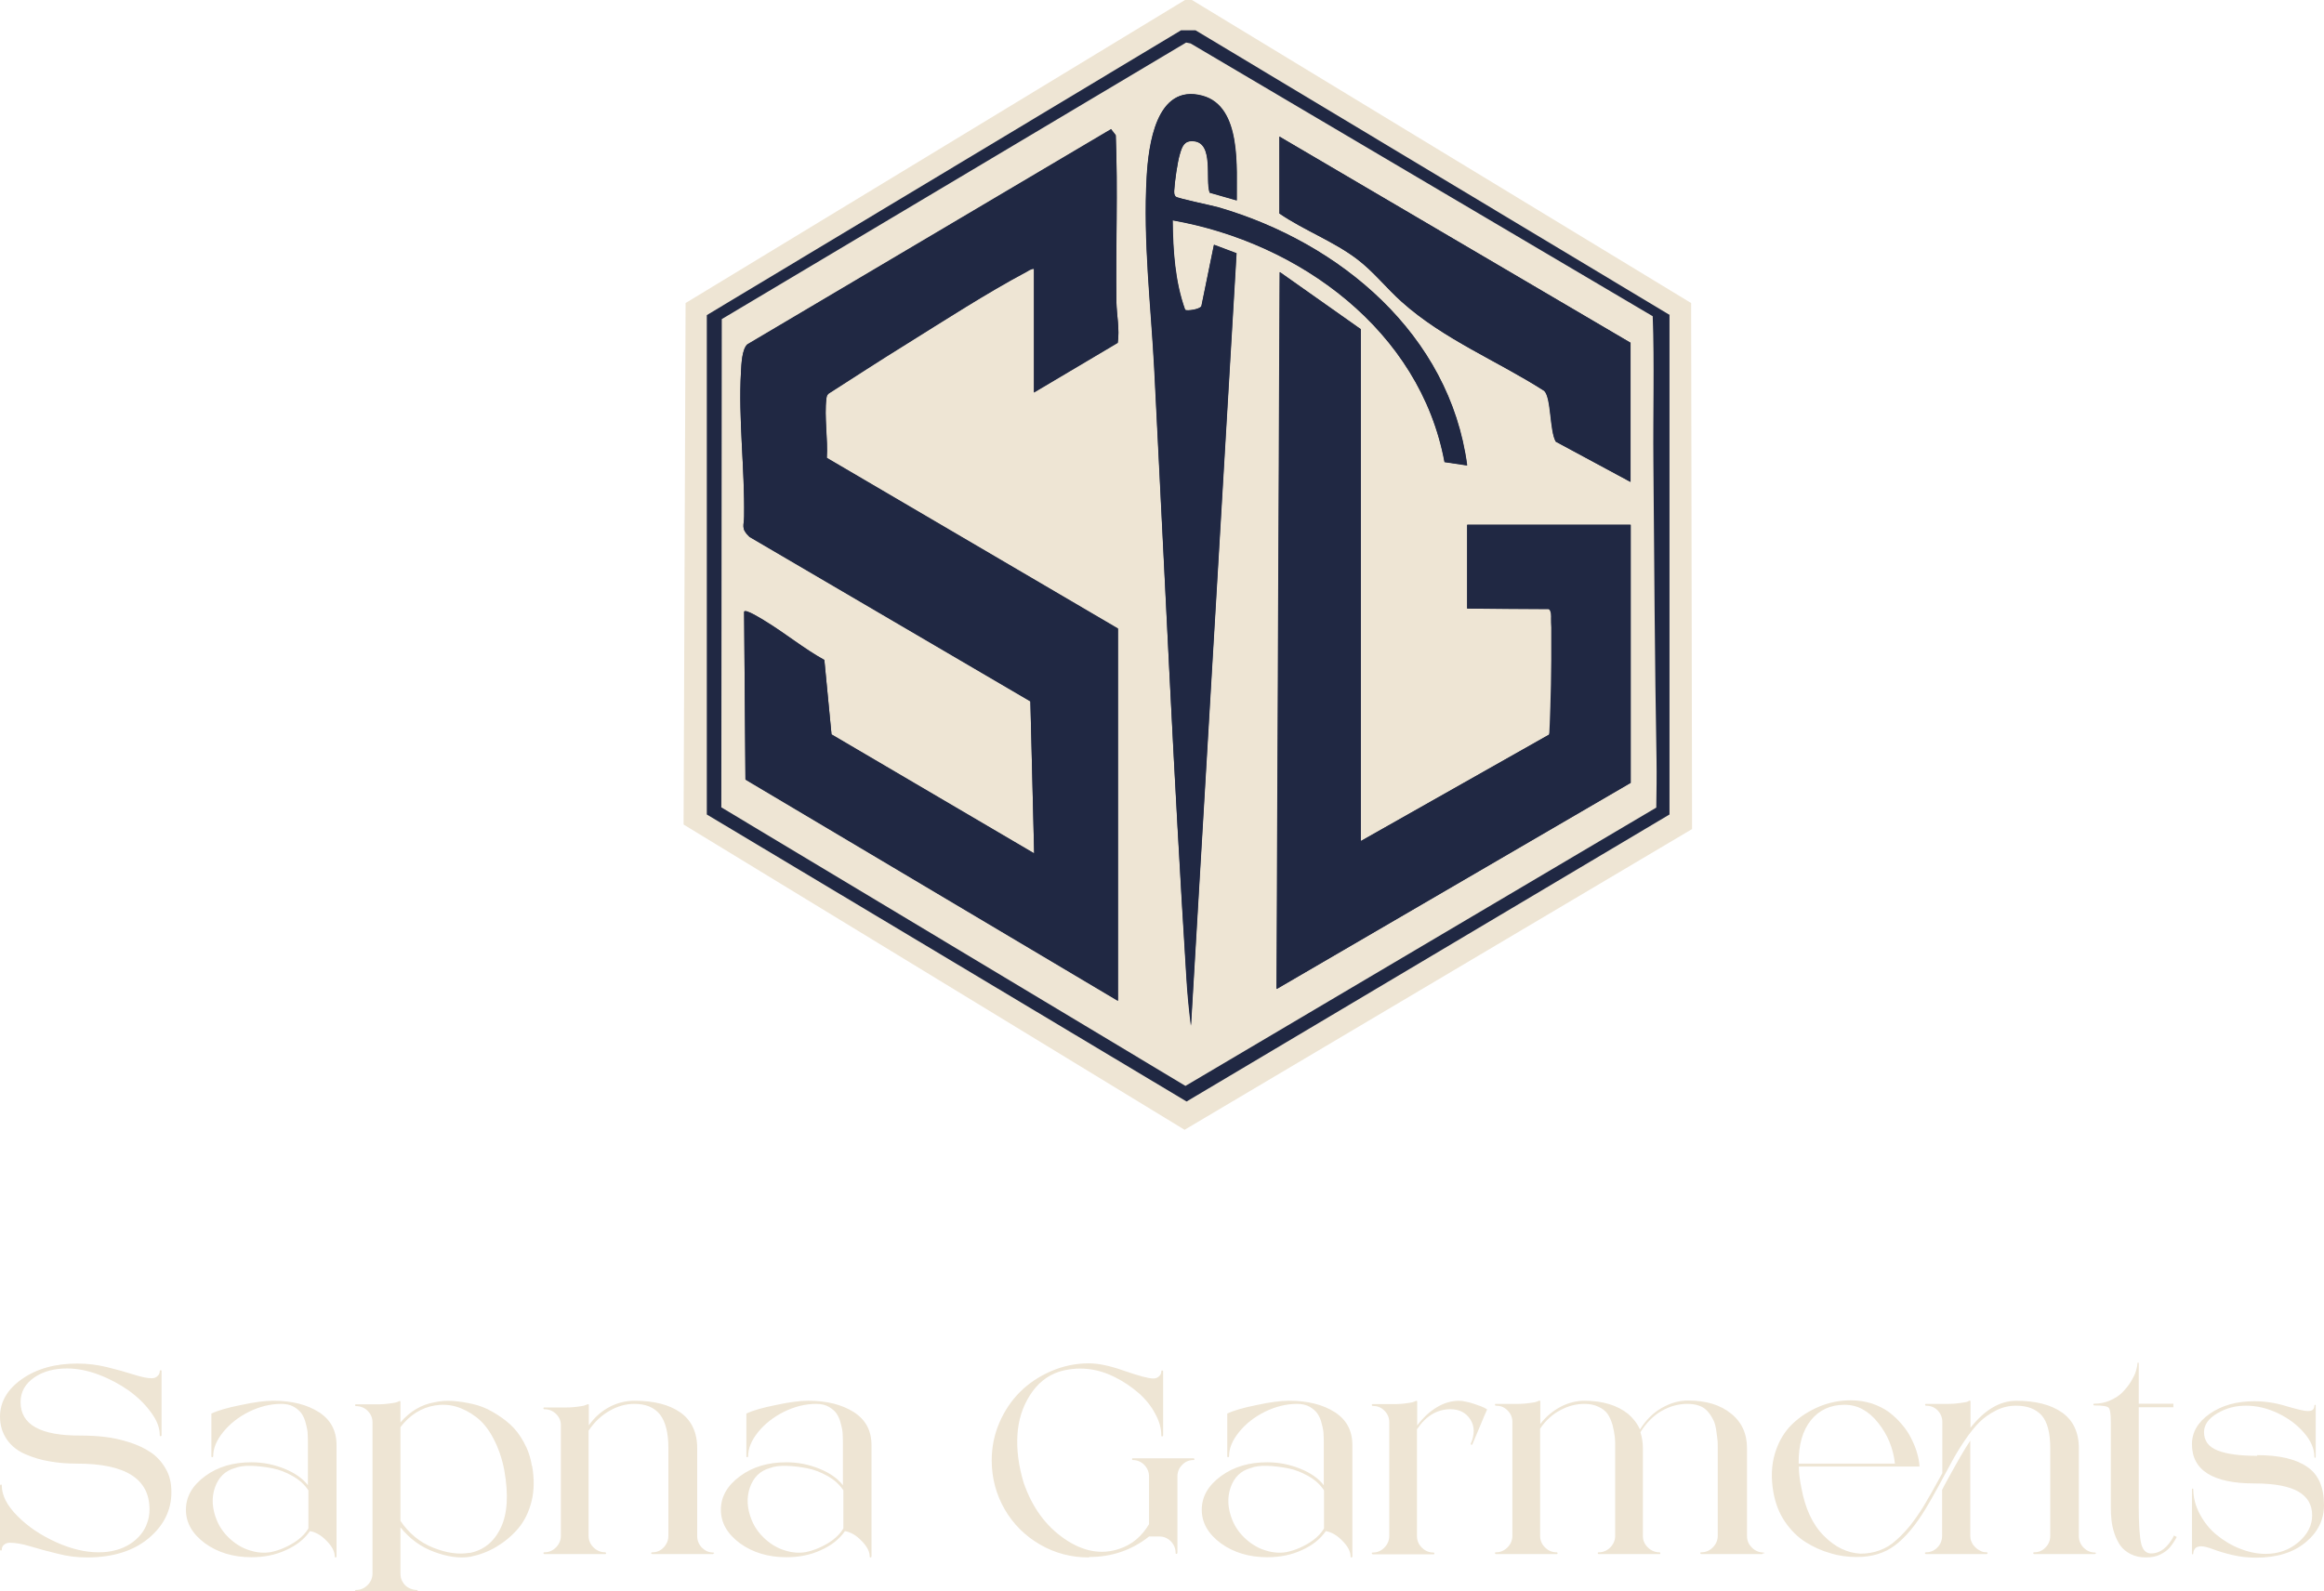
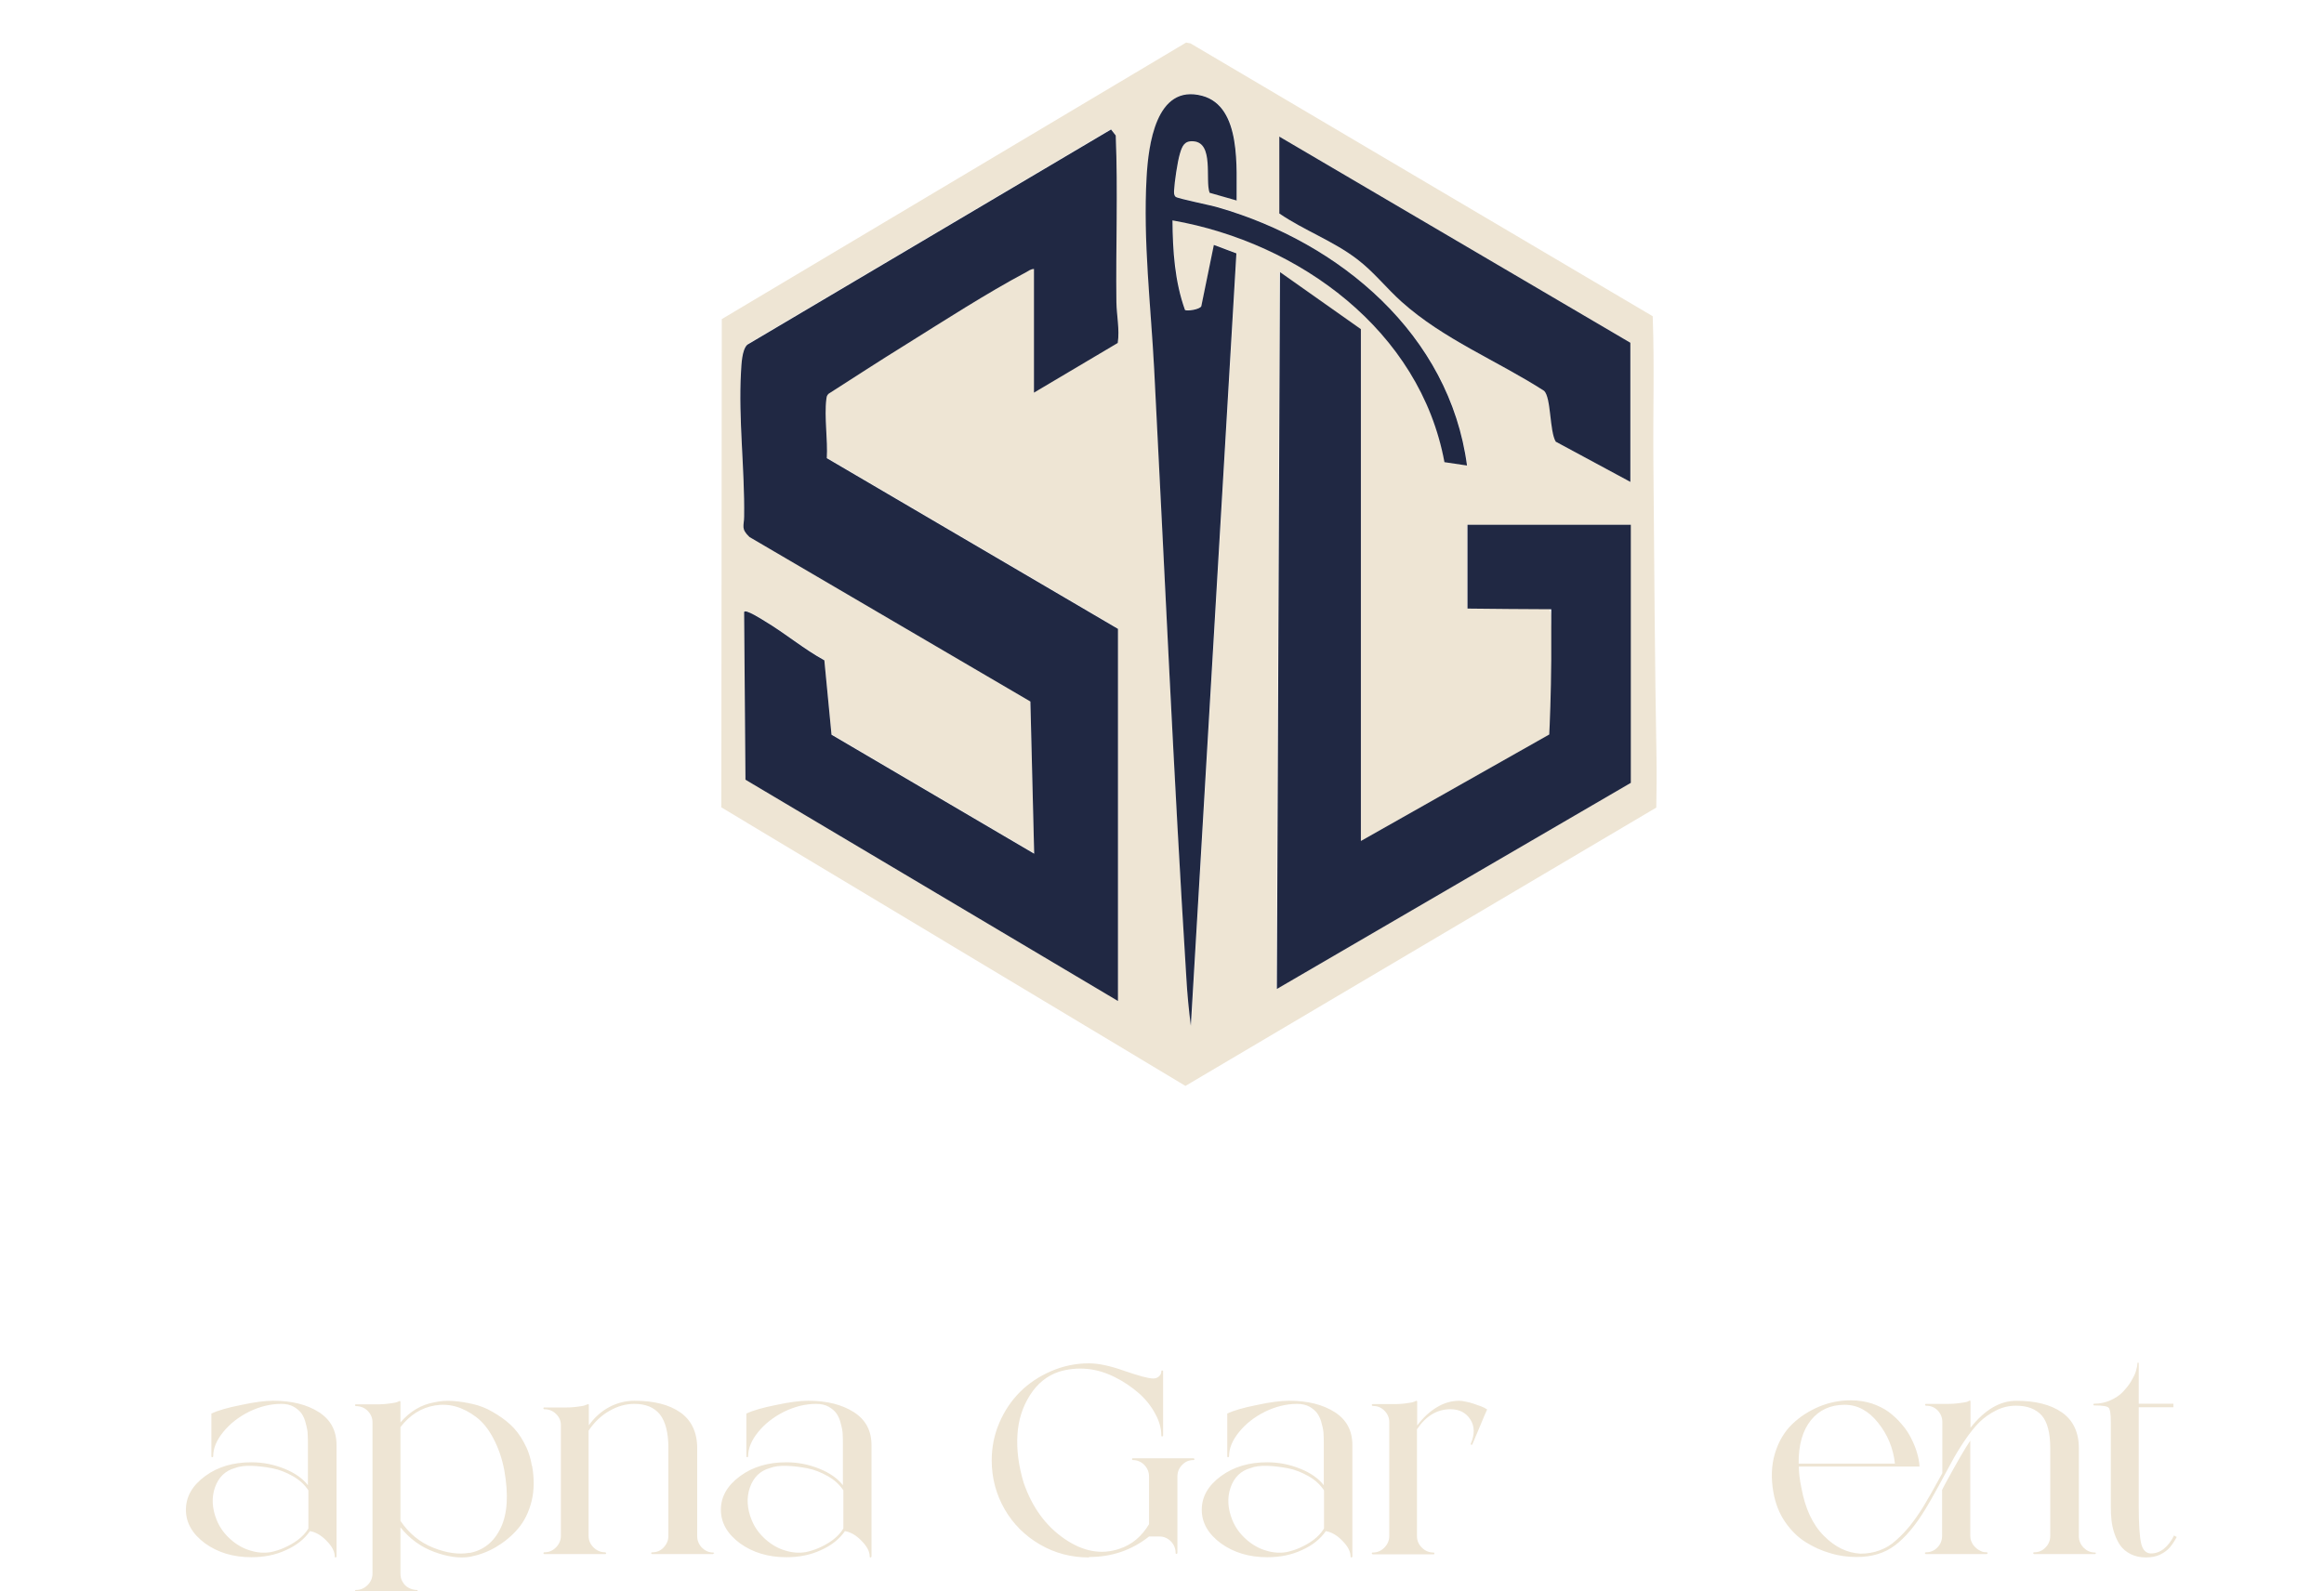
<svg xmlns="http://www.w3.org/2000/svg" width="73" height="50" viewBox="0 0 73 50" fill="none">
  <g clip-path="url(#clip0_2033_383)">
-     <path d="M37.384 0.476L21.746 9.697V25.711L37.349 35.107L46.453 29.702L52.995 25.865V9.718L37.384 0.476Z" fill="#202843" />
-     <path d="M0 44.518C0 44.049 0.232 43.649 0.695 43.327C1.158 43.005 1.734 42.844 2.429 42.844C2.737 42.844 3.046 42.879 3.362 42.956C3.671 43.033 3.952 43.11 4.19 43.187C4.429 43.264 4.626 43.306 4.766 43.306C4.836 43.306 4.899 43.285 4.949 43.236C4.998 43.194 5.019 43.138 5.019 43.082C5.019 43.068 5.026 43.054 5.047 43.054C5.068 43.054 5.075 43.061 5.075 43.082V45.099C5.075 45.099 5.068 45.127 5.047 45.127C5.026 45.127 5.019 45.12 5.019 45.099C5.019 44.861 4.928 44.623 4.738 44.371C4.555 44.119 4.324 43.895 4.043 43.691C3.762 43.495 3.453 43.327 3.103 43.194C2.752 43.061 2.422 42.998 2.106 42.998C1.713 42.998 1.369 43.082 1.081 43.278C0.793 43.474 0.646 43.733 0.646 44.056C0.646 44.763 1.27 45.113 2.527 45.106C2.794 45.106 3.046 45.12 3.292 45.148C3.538 45.176 3.79 45.232 4.057 45.316C4.324 45.4 4.541 45.505 4.731 45.631C4.92 45.757 5.075 45.925 5.201 46.142C5.328 46.352 5.384 46.604 5.384 46.884C5.384 47.451 5.145 47.935 4.668 48.334C4.19 48.733 3.545 48.936 2.73 48.936C2.429 48.936 2.12 48.901 1.804 48.817C1.488 48.74 1.2 48.663 0.948 48.586C0.695 48.509 0.477 48.474 0.309 48.474C0.239 48.474 0.175 48.495 0.126 48.537C0.077 48.579 0.056 48.628 0.056 48.691C0.056 48.705 0.049 48.719 0.028 48.719C0.007 48.719 0 48.705 0 48.684V46.674C0 46.674 0.007 46.646 0.028 46.646C0.049 46.646 0.056 46.653 0.056 46.674C0.056 46.982 0.218 47.304 0.547 47.633C0.87 47.963 1.278 48.236 1.755 48.453C2.232 48.67 2.681 48.775 3.095 48.775C3.292 48.775 3.475 48.754 3.643 48.705C3.811 48.663 3.959 48.593 4.092 48.509C4.219 48.425 4.331 48.327 4.422 48.215C4.513 48.103 4.584 47.977 4.626 47.843C4.675 47.711 4.696 47.571 4.696 47.423C4.696 46.464 3.938 45.988 2.422 45.988C2.12 45.988 1.832 45.967 1.565 45.918C1.299 45.876 1.046 45.799 0.8 45.694C0.555 45.589 0.358 45.435 0.218 45.232C0.077 45.029 0 44.791 0 44.511L0 44.518Z" fill="#EEE5D4" />
    <path d="M8.591 44.013C9.167 44.013 9.644 44.133 10.016 44.37C10.388 44.609 10.571 44.952 10.571 45.407V48.908C10.571 48.908 10.564 48.936 10.543 48.936C10.522 48.936 10.515 48.929 10.515 48.908C10.515 48.754 10.431 48.586 10.255 48.411C10.087 48.236 9.911 48.138 9.736 48.109C9.567 48.355 9.314 48.558 8.985 48.705C8.655 48.859 8.29 48.929 7.897 48.929C7.328 48.929 6.844 48.782 6.444 48.495C6.044 48.2 5.84 47.85 5.84 47.437C5.84 47.024 6.044 46.674 6.444 46.38C6.844 46.086 7.328 45.946 7.897 45.946C8.262 45.946 8.606 46.016 8.935 46.149C9.265 46.282 9.511 46.457 9.672 46.667V45.4C9.672 45.274 9.672 45.162 9.665 45.071C9.665 44.98 9.644 44.868 9.609 44.742C9.581 44.609 9.532 44.504 9.476 44.419C9.42 44.336 9.336 44.266 9.23 44.203C9.118 44.139 8.985 44.111 8.83 44.111C8.493 44.111 8.156 44.196 7.826 44.356C7.489 44.525 7.223 44.735 7.012 44.994C6.802 45.253 6.696 45.505 6.696 45.757C6.696 45.771 6.689 45.785 6.668 45.785C6.647 45.785 6.64 45.778 6.64 45.757C6.64 45.722 6.64 45.687 6.64 45.659V44.413C6.837 44.322 7.146 44.23 7.567 44.147C7.988 44.055 8.325 44.013 8.577 44.013H8.591ZM9.687 48.032V46.828C9.567 46.646 9.406 46.499 9.195 46.38C8.985 46.261 8.774 46.177 8.556 46.135C8.339 46.093 8.121 46.065 7.911 46.058C7.7 46.051 7.518 46.072 7.377 46.128C7.075 46.212 6.865 46.415 6.752 46.737C6.64 47.059 6.661 47.402 6.809 47.766C6.907 48.005 7.054 48.2 7.244 48.369C7.433 48.537 7.644 48.656 7.862 48.719C8.086 48.789 8.297 48.803 8.507 48.768C8.641 48.74 8.781 48.698 8.921 48.635C9.062 48.572 9.209 48.495 9.35 48.39C9.49 48.285 9.602 48.166 9.687 48.026V48.032Z" fill="#EEE5D4" />
    <path d="M16.713 46.051C16.783 46.45 16.783 46.821 16.699 47.164C16.614 47.507 16.474 47.794 16.271 48.032C16.074 48.264 15.842 48.453 15.583 48.607C15.323 48.761 15.049 48.859 14.768 48.915C14.431 48.971 14.053 48.915 13.638 48.761C13.217 48.607 12.866 48.347 12.579 47.99V49.447C12.579 49.545 12.6 49.629 12.649 49.706C12.691 49.783 12.754 49.846 12.831 49.888C12.908 49.93 13 49.958 13.091 49.958C13.105 49.958 13.119 49.965 13.119 49.986C13.119 50.007 13.112 50.014 13.091 50.014H11.182C11.182 50.014 11.154 50.007 11.154 49.986C11.154 49.965 11.161 49.958 11.182 49.958C11.322 49.958 11.441 49.909 11.547 49.804C11.645 49.706 11.701 49.58 11.701 49.44V44.693C11.701 44.553 11.652 44.434 11.547 44.328C11.448 44.23 11.322 44.181 11.182 44.181C11.168 44.181 11.154 44.174 11.154 44.153C11.154 44.132 11.161 44.125 11.182 44.125H11.589C11.638 44.125 11.715 44.125 11.813 44.125C11.912 44.125 11.989 44.125 12.052 44.118C12.115 44.111 12.178 44.111 12.249 44.097C12.319 44.09 12.382 44.076 12.424 44.069C12.466 44.062 12.508 44.041 12.536 44.027L12.55 44.02C12.564 44.02 12.579 44.027 12.579 44.048V44.693C12.88 44.343 13.238 44.132 13.645 44.062C13.828 44.02 14.017 44.006 14.228 44.02C14.439 44.034 14.649 44.069 14.86 44.118C15.07 44.167 15.274 44.244 15.477 44.364C15.681 44.483 15.864 44.608 16.025 44.756C16.186 44.903 16.334 45.092 16.453 45.316C16.579 45.54 16.664 45.785 16.706 46.058L16.713 46.051ZM14.747 48.796C15.19 48.712 15.52 48.446 15.73 48.004C15.941 47.563 15.976 46.961 15.842 46.205C15.772 45.827 15.653 45.491 15.498 45.197C15.344 44.903 15.162 44.679 14.958 44.525C14.754 44.37 14.537 44.258 14.319 44.195C14.095 44.132 13.877 44.125 13.666 44.16C13.231 44.23 12.873 44.462 12.579 44.84V47.787C12.845 48.179 13.182 48.459 13.603 48.628C14.024 48.796 14.403 48.852 14.754 48.789L14.747 48.796Z" fill="#EEE5D4" />
    <path d="M22.419 48.803C22.419 48.803 22.412 48.831 22.391 48.831H20.489C20.489 48.831 20.454 48.824 20.454 48.803C20.454 48.782 20.468 48.775 20.489 48.775C20.63 48.775 20.749 48.726 20.847 48.621C20.945 48.516 20.995 48.397 20.995 48.257V45.498C20.995 45.015 20.903 44.665 20.728 44.441C20.545 44.217 20.279 44.111 19.928 44.111C19.661 44.111 19.401 44.181 19.148 44.328C18.896 44.468 18.671 44.679 18.489 44.952V48.257C18.489 48.397 18.538 48.516 18.643 48.621C18.741 48.719 18.868 48.775 19.008 48.775C19.022 48.775 19.036 48.782 19.036 48.803C19.036 48.824 19.029 48.831 19.008 48.831H17.099C17.099 48.831 17.071 48.824 17.071 48.803C17.071 48.782 17.078 48.775 17.099 48.775C17.239 48.775 17.359 48.726 17.464 48.621C17.562 48.523 17.618 48.397 17.618 48.257V44.784C17.618 44.644 17.569 44.525 17.464 44.426C17.366 44.328 17.239 44.279 17.099 44.279C17.085 44.279 17.071 44.273 17.071 44.252C17.071 44.23 17.078 44.224 17.099 44.224H17.731C17.829 44.224 17.906 44.224 17.969 44.217C18.025 44.217 18.096 44.203 18.166 44.196C18.236 44.188 18.299 44.175 18.341 44.167C18.383 44.154 18.425 44.139 18.454 44.126L18.468 44.118C18.482 44.118 18.496 44.126 18.496 44.147V44.784C18.678 44.532 18.889 44.343 19.142 44.209C19.394 44.076 19.654 44.013 19.935 44.013C20.538 44.013 21.016 44.133 21.367 44.377C21.718 44.623 21.9 45.001 21.9 45.505V48.264C21.9 48.404 21.949 48.523 22.047 48.628C22.146 48.726 22.265 48.782 22.405 48.782C22.419 48.782 22.433 48.789 22.433 48.81L22.419 48.803Z" fill="#EEE5D4" />
    <path d="M25.396 44.013C25.971 44.013 26.448 44.133 26.82 44.37C27.192 44.609 27.375 44.952 27.375 45.407V48.908C27.375 48.908 27.368 48.936 27.347 48.936C27.326 48.936 27.319 48.929 27.319 48.908C27.319 48.754 27.235 48.586 27.059 48.411C26.891 48.236 26.715 48.138 26.54 48.109C26.371 48.355 26.119 48.558 25.789 48.705C25.459 48.859 25.094 48.929 24.701 48.929C24.132 48.929 23.648 48.782 23.248 48.495C22.848 48.2 22.644 47.85 22.644 47.437C22.644 47.024 22.848 46.674 23.248 46.38C23.648 46.086 24.132 45.946 24.701 45.946C25.066 45.946 25.41 46.016 25.739 46.149C26.069 46.282 26.315 46.457 26.477 46.667V45.4C26.477 45.274 26.477 45.162 26.47 45.071C26.47 44.98 26.448 44.868 26.413 44.742C26.385 44.609 26.336 44.504 26.28 44.419C26.224 44.336 26.14 44.266 26.034 44.203C25.922 44.139 25.789 44.111 25.634 44.111C25.297 44.111 24.96 44.196 24.631 44.356C24.294 44.525 24.027 44.735 23.816 44.994C23.606 45.253 23.5 45.505 23.5 45.757C23.5 45.771 23.493 45.785 23.472 45.785C23.451 45.785 23.444 45.778 23.444 45.757C23.444 45.722 23.444 45.687 23.444 45.659V44.413C23.641 44.322 23.95 44.23 24.371 44.147C24.792 44.055 25.129 44.013 25.381 44.013H25.396ZM26.491 48.032V46.828C26.371 46.646 26.21 46.499 25.999 46.38C25.789 46.261 25.578 46.177 25.36 46.135C25.143 46.093 24.925 46.065 24.715 46.058C24.504 46.051 24.322 46.072 24.181 46.128C23.879 46.212 23.669 46.415 23.556 46.737C23.444 47.059 23.465 47.402 23.613 47.766C23.711 48.005 23.858 48.2 24.048 48.369C24.237 48.537 24.448 48.656 24.666 48.719C24.89 48.789 25.101 48.803 25.311 48.768C25.445 48.74 25.585 48.698 25.726 48.635C25.866 48.572 26.013 48.495 26.154 48.39C26.294 48.285 26.406 48.166 26.491 48.026V48.032Z" fill="#EEE5D4" />
    <path d="M34.205 48.936C33.65 48.936 33.138 48.803 32.667 48.53C32.197 48.257 31.825 47.886 31.558 47.423C31.292 46.961 31.151 46.443 31.151 45.89C31.151 45.477 31.229 45.078 31.39 44.707C31.552 44.328 31.769 44.007 32.043 43.733C32.317 43.46 32.647 43.243 33.019 43.082C33.391 42.921 33.791 42.837 34.205 42.837C34.499 42.837 34.872 42.914 35.321 43.075C35.77 43.229 36.072 43.313 36.226 43.313C36.297 43.313 36.36 43.292 36.409 43.243C36.458 43.201 36.479 43.145 36.479 43.089C36.479 43.068 36.486 43.061 36.507 43.061C36.521 43.061 36.535 43.068 36.535 43.089V45.106C36.535 45.106 36.528 45.134 36.507 45.134C36.486 45.134 36.479 45.127 36.479 45.106C36.479 44.882 36.416 44.651 36.282 44.413C36.156 44.175 35.981 43.957 35.763 43.768C35.545 43.579 35.3 43.411 35.019 43.271C34.738 43.131 34.45 43.04 34.149 43.012C33.854 42.984 33.552 43.012 33.257 43.103C32.885 43.229 32.583 43.474 32.352 43.838C32.12 44.203 31.987 44.616 31.959 45.085C31.93 45.554 31.994 46.058 32.155 46.59C32.422 47.36 32.843 47.941 33.433 48.348C34.022 48.754 34.598 48.859 35.166 48.663C35.552 48.537 35.861 48.278 36.093 47.892V46.394C36.093 46.254 36.044 46.135 35.946 46.03C35.847 45.932 35.728 45.876 35.587 45.876C35.574 45.876 35.559 45.869 35.559 45.848C35.559 45.827 35.566 45.82 35.587 45.82H37.49C37.49 45.82 37.518 45.827 37.518 45.848C37.518 45.869 37.511 45.876 37.49 45.876C37.349 45.876 37.23 45.925 37.132 46.03C37.033 46.128 36.984 46.254 36.984 46.394V48.796C36.984 48.796 36.977 48.824 36.956 48.824C36.935 48.824 36.928 48.817 36.928 48.796C36.928 48.656 36.879 48.537 36.781 48.432C36.682 48.334 36.563 48.278 36.423 48.278H36.093C35.545 48.712 34.914 48.922 34.212 48.922L34.205 48.936Z" fill="#EEE5D4" />
    <path d="M40.501 44.013C41.077 44.013 41.554 44.133 41.926 44.37C42.298 44.609 42.48 44.952 42.48 45.407V48.908C42.48 48.908 42.473 48.936 42.452 48.936C42.431 48.936 42.424 48.929 42.424 48.908C42.424 48.754 42.34 48.586 42.164 48.411C41.996 48.236 41.821 48.138 41.645 48.109C41.477 48.355 41.224 48.558 40.894 48.705C40.564 48.859 40.199 48.929 39.806 48.929C39.237 48.929 38.753 48.782 38.353 48.495C37.953 48.2 37.749 47.85 37.749 47.437C37.749 47.024 37.953 46.674 38.353 46.38C38.753 46.086 39.237 45.946 39.806 45.946C40.171 45.946 40.515 46.016 40.845 46.149C41.175 46.282 41.42 46.457 41.582 46.667V45.4C41.582 45.274 41.582 45.162 41.575 45.071C41.575 44.98 41.554 44.868 41.519 44.742C41.491 44.609 41.441 44.504 41.385 44.419C41.329 44.336 41.245 44.266 41.14 44.203C41.027 44.139 40.894 44.111 40.74 44.111C40.403 44.111 40.066 44.196 39.736 44.356C39.399 44.525 39.132 44.735 38.922 44.994C38.711 45.253 38.606 45.505 38.606 45.757C38.606 45.771 38.599 45.785 38.578 45.785C38.557 45.785 38.55 45.778 38.55 45.757C38.55 45.722 38.55 45.687 38.55 45.659V44.413C38.746 44.322 39.055 44.23 39.476 44.147C39.897 44.055 40.234 44.013 40.487 44.013H40.501ZM41.589 48.032V46.828C41.47 46.646 41.308 46.499 41.098 46.38C40.887 46.261 40.676 46.177 40.459 46.135C40.241 46.093 40.024 46.065 39.813 46.058C39.602 46.051 39.42 46.072 39.28 46.128C38.978 46.212 38.767 46.415 38.655 46.737C38.543 47.059 38.564 47.402 38.711 47.766C38.809 48.005 38.957 48.2 39.146 48.369C39.336 48.537 39.546 48.656 39.764 48.719C39.989 48.789 40.199 48.803 40.41 48.768C40.543 48.74 40.683 48.698 40.824 48.635C40.964 48.572 41.112 48.495 41.252 48.39C41.392 48.285 41.505 48.166 41.589 48.026V48.032Z" fill="#EEE5D4" />
    <path d="M45.822 44.013C45.885 44.013 45.955 44.02 46.039 44.041C46.123 44.055 46.201 44.076 46.285 44.105C46.369 44.133 46.446 44.16 46.523 44.188C46.601 44.217 46.664 44.252 46.713 44.286C46.664 44.398 46.587 44.567 46.495 44.798C46.397 45.029 46.32 45.218 46.25 45.379C46.25 45.393 46.229 45.4 46.215 45.393C46.194 45.393 46.194 45.379 46.201 45.358C46.327 45.064 46.32 44.812 46.187 44.602C46.053 44.392 45.843 44.279 45.562 44.279C45.141 44.279 44.79 44.49 44.509 44.91V48.264C44.509 48.404 44.558 48.523 44.663 48.628C44.769 48.733 44.888 48.782 45.028 48.782C45.042 48.782 45.056 48.789 45.056 48.81C45.056 48.831 45.049 48.838 45.028 48.838H43.119C43.119 48.838 43.091 48.831 43.091 48.81C43.091 48.789 43.098 48.782 43.119 48.782C43.26 48.782 43.379 48.733 43.484 48.628C43.582 48.53 43.639 48.404 43.639 48.264V44.686C43.639 44.546 43.589 44.426 43.484 44.322C43.379 44.217 43.26 44.175 43.119 44.175C43.105 44.175 43.091 44.167 43.091 44.147C43.091 44.126 43.098 44.118 43.119 44.118H43.526C43.575 44.118 43.653 44.118 43.751 44.118C43.849 44.118 43.926 44.118 43.989 44.111C44.053 44.105 44.116 44.105 44.186 44.09C44.256 44.083 44.319 44.069 44.361 44.062C44.404 44.048 44.446 44.034 44.474 44.02L44.488 44.013C44.502 44.013 44.516 44.02 44.516 44.041V44.791C44.699 44.546 44.902 44.356 45.134 44.217C45.365 44.076 45.604 44.013 45.836 44.013H45.822Z" fill="#EEE5D4" />
-     <path d="M55.375 48.803C55.375 48.803 55.368 48.831 55.347 48.831H53.437C53.437 48.831 53.409 48.824 53.409 48.803C53.409 48.782 53.416 48.775 53.437 48.775C53.578 48.775 53.697 48.726 53.802 48.621C53.901 48.523 53.957 48.397 53.957 48.257V45.498C53.957 45.386 53.957 45.288 53.943 45.197C53.929 45.106 53.922 45.008 53.901 44.889C53.88 44.776 53.852 44.672 53.802 44.587C53.76 44.504 53.704 44.419 53.634 44.342C53.564 44.265 53.48 44.202 53.367 44.167C53.255 44.125 53.129 44.111 52.988 44.111C52.848 44.111 52.721 44.132 52.588 44.167C52.455 44.202 52.328 44.258 52.202 44.328C52.076 44.398 51.956 44.489 51.837 44.608C51.718 44.727 51.612 44.861 51.528 45.001C51.577 45.155 51.605 45.323 51.605 45.498V48.257C51.605 48.397 51.654 48.516 51.76 48.621C51.858 48.719 51.984 48.775 52.125 48.775C52.139 48.775 52.153 48.782 52.153 48.803C52.153 48.824 52.146 48.831 52.125 48.831H50.215C50.215 48.831 50.188 48.824 50.188 48.803C50.188 48.782 50.194 48.775 50.215 48.775C50.356 48.775 50.475 48.726 50.581 48.621C50.679 48.523 50.735 48.397 50.735 48.257V45.498C50.735 45.365 50.735 45.246 50.721 45.134C50.707 45.022 50.686 44.903 50.651 44.77C50.609 44.63 50.559 44.517 50.496 44.426C50.433 44.335 50.335 44.258 50.209 44.202C50.082 44.139 49.935 44.111 49.766 44.111C49.514 44.111 49.261 44.174 49.015 44.307C48.77 44.434 48.552 44.63 48.377 44.889V48.257C48.377 48.397 48.426 48.516 48.531 48.621C48.636 48.726 48.755 48.775 48.896 48.775C48.91 48.775 48.924 48.782 48.924 48.803C48.924 48.824 48.917 48.831 48.896 48.831H46.987C46.987 48.831 46.959 48.824 46.959 48.803C46.959 48.782 46.966 48.775 46.987 48.775C47.127 48.775 47.246 48.726 47.352 48.621C47.45 48.523 47.506 48.397 47.506 48.257V44.678C47.506 44.538 47.457 44.419 47.352 44.314C47.246 44.209 47.127 44.167 46.987 44.167C46.973 44.167 46.959 44.16 46.959 44.139C46.959 44.118 46.966 44.111 46.987 44.111H47.394C47.443 44.111 47.52 44.111 47.618 44.111C47.717 44.111 47.794 44.111 47.857 44.104C47.92 44.097 47.983 44.097 48.054 44.083C48.124 44.076 48.187 44.062 48.229 44.055C48.271 44.041 48.313 44.027 48.341 44.013L48.355 44.006C48.37 44.006 48.383 44.013 48.383 44.034V44.742C48.566 44.504 48.784 44.328 49.022 44.202C49.261 44.076 49.514 44.013 49.773 44.013C50.054 44.013 50.314 44.048 50.545 44.118C50.777 44.188 50.974 44.293 51.142 44.426C51.303 44.566 51.43 44.727 51.514 44.917C51.697 44.623 51.921 44.398 52.188 44.244C52.455 44.09 52.728 44.006 53.023 44.006C53.585 44.006 54.034 44.139 54.371 44.413C54.708 44.678 54.876 45.043 54.876 45.505V48.264C54.876 48.404 54.925 48.523 55.031 48.627C55.129 48.726 55.255 48.782 55.396 48.782C55.41 48.782 55.424 48.789 55.424 48.81L55.375 48.803Z" fill="#EEE5D4" />
    <path d="M65.833 48.803C65.833 48.803 65.819 48.831 65.798 48.831H63.896C63.896 48.831 63.868 48.824 63.868 48.803C63.868 48.782 63.875 48.775 63.896 48.775C64.036 48.775 64.156 48.726 64.254 48.621C64.352 48.523 64.401 48.397 64.401 48.257V45.498C64.401 45.022 64.31 44.679 64.135 44.476C63.952 44.273 63.685 44.168 63.328 44.168C63.103 44.168 62.892 44.217 62.689 44.322C62.485 44.427 62.317 44.546 62.169 44.693C62.022 44.84 61.867 45.036 61.706 45.274C61.545 45.512 61.411 45.736 61.299 45.946C61.187 46.156 61.053 46.401 60.892 46.695C60.73 46.989 60.597 47.227 60.485 47.409C60.176 47.92 59.86 48.299 59.53 48.551C59.2 48.803 58.8 48.922 58.323 48.922C58.042 48.922 57.768 48.887 57.495 48.803C57.221 48.726 56.961 48.607 56.715 48.453C56.47 48.299 56.252 48.082 56.07 47.816C55.887 47.549 55.768 47.241 55.705 46.891C55.627 46.45 55.641 46.037 55.754 45.666C55.866 45.295 56.048 44.987 56.294 44.749C56.54 44.511 56.828 44.329 57.144 44.196C57.466 44.062 57.796 43.999 58.14 43.999C58.372 43.999 58.59 44.035 58.793 44.097C58.997 44.168 59.172 44.252 59.327 44.364C59.474 44.476 59.614 44.602 59.734 44.749C59.86 44.889 59.958 45.043 60.035 45.197C60.113 45.351 60.176 45.505 60.218 45.652C60.26 45.799 60.288 45.939 60.295 46.079H56.505C56.505 46.282 56.533 46.506 56.582 46.737C56.701 47.395 56.933 47.9 57.291 48.257C57.642 48.614 58.028 48.796 58.442 48.817C58.653 48.817 58.856 48.782 59.046 48.712C59.235 48.642 59.411 48.537 59.565 48.39C59.727 48.25 59.867 48.096 60 47.934C60.127 47.773 60.267 47.577 60.407 47.353C60.534 47.143 60.737 46.793 61.011 46.289V44.679C61.011 44.539 60.962 44.42 60.864 44.315C60.766 44.217 60.646 44.168 60.499 44.168C60.485 44.168 60.471 44.161 60.471 44.139C60.471 44.118 60.478 44.111 60.499 44.111H60.906C60.955 44.111 61.032 44.111 61.13 44.111C61.229 44.111 61.306 44.111 61.369 44.105C61.432 44.097 61.495 44.097 61.566 44.084C61.636 44.077 61.699 44.062 61.748 44.056C61.797 44.048 61.832 44.028 61.853 44.014L61.867 44.007C61.882 44.007 61.896 44.014 61.896 44.035V44.861C62.345 44.294 62.822 44.014 63.334 44.014C63.938 44.014 64.415 44.133 64.766 44.378C65.117 44.623 65.3 45.001 65.3 45.505V48.264C65.3 48.404 65.349 48.523 65.447 48.628C65.546 48.726 65.665 48.782 65.805 48.782C65.826 48.782 65.84 48.789 65.84 48.81L65.833 48.803ZM57.944 44.139C57.502 44.139 57.144 44.301 56.884 44.623C56.624 44.945 56.491 45.4 56.498 45.988H59.523C59.467 45.498 59.291 45.071 58.99 44.7C58.695 44.329 58.344 44.139 57.944 44.139ZM62.429 48.803C62.429 48.803 62.422 48.831 62.401 48.831H60.499C60.499 48.831 60.464 48.824 60.464 48.803C60.464 48.782 60.478 48.775 60.499 48.775H60.492C60.639 48.775 60.758 48.726 60.857 48.621C60.955 48.523 61.004 48.397 61.004 48.257V46.814C61.039 46.744 61.088 46.646 61.158 46.52C61.481 45.932 61.72 45.512 61.889 45.267V48.257C61.889 48.313 61.896 48.369 61.917 48.418C61.938 48.467 61.959 48.516 61.994 48.558C62.029 48.6 62.064 48.635 62.106 48.67C62.148 48.698 62.197 48.726 62.246 48.747C62.296 48.768 62.352 48.775 62.408 48.775C62.422 48.775 62.436 48.782 62.436 48.803H62.429Z" fill="#EEE5D4" />
    <path d="M68.304 48.257L68.374 48.292C68.304 48.425 68.227 48.537 68.157 48.621C68.087 48.705 67.981 48.782 67.855 48.845C67.728 48.908 67.574 48.936 67.406 48.936C67.223 48.936 67.069 48.901 66.928 48.831C66.788 48.761 66.683 48.67 66.605 48.565C66.528 48.453 66.465 48.327 66.416 48.18C66.367 48.032 66.339 47.9 66.325 47.766C66.311 47.64 66.304 47.5 66.304 47.36V44.679C66.304 44.427 66.282 44.279 66.233 44.23C66.184 44.181 66.037 44.16 65.784 44.16C65.77 44.16 65.756 44.154 65.756 44.133C65.756 44.111 65.763 44.105 65.784 44.105C65.967 44.105 66.135 44.069 66.29 43.999C66.444 43.929 66.577 43.845 66.676 43.74C66.774 43.635 66.865 43.53 66.935 43.411C67.005 43.292 67.062 43.187 67.09 43.089C67.118 42.991 67.139 42.907 67.139 42.844C67.139 42.83 67.139 42.816 67.16 42.816C67.181 42.816 67.181 42.823 67.181 42.844V44.105H68.269V44.217H67.181V47.339C67.181 47.913 67.209 48.299 67.258 48.502C67.307 48.705 67.413 48.81 67.567 48.81C67.855 48.81 68.1 48.621 68.297 48.236L68.304 48.257Z" fill="#EEE5D4" />
-     <path d="M70.901 45.722C71.589 45.722 72.109 45.841 72.467 46.086C72.825 46.324 73 46.73 73 47.29C73 47.753 72.811 48.138 72.424 48.46C72.038 48.782 71.519 48.943 70.859 48.943C70.606 48.943 70.361 48.915 70.122 48.859C69.883 48.803 69.68 48.74 69.511 48.677C69.343 48.614 69.224 48.586 69.147 48.586C69.048 48.586 68.985 48.614 68.95 48.656C68.915 48.705 68.894 48.754 68.894 48.81C68.894 48.824 68.887 48.838 68.866 48.838C68.852 48.838 68.852 48.831 68.852 48.81V46.786C68.852 46.786 68.852 46.772 68.873 46.772C68.887 46.772 68.894 46.772 68.894 46.786C68.894 47.059 68.964 47.325 69.104 47.584C69.245 47.844 69.42 48.061 69.638 48.236C69.855 48.411 70.094 48.558 70.368 48.663C70.635 48.768 70.901 48.824 71.161 48.824C71.561 48.824 71.905 48.705 72.193 48.46C72.481 48.215 72.628 47.935 72.628 47.612C72.628 47.29 72.488 47.038 72.2 46.87C71.912 46.702 71.456 46.611 70.817 46.611C69.511 46.611 68.852 46.198 68.852 45.379C68.852 45.001 69.041 44.679 69.413 44.42C69.785 44.161 70.249 44.028 70.81 44.028C71.14 44.028 71.477 44.077 71.814 44.182C72.151 44.28 72.375 44.336 72.481 44.336C72.572 44.336 72.628 44.322 72.656 44.287C72.684 44.252 72.698 44.217 72.698 44.168C72.698 44.154 72.705 44.14 72.726 44.14C72.74 44.14 72.74 44.147 72.74 44.168V45.778C72.74 45.778 72.733 45.806 72.719 45.806C72.705 45.806 72.698 45.799 72.698 45.778C72.698 45.526 72.593 45.274 72.375 45.022C72.158 44.77 71.891 44.567 71.554 44.406C71.217 44.245 70.887 44.168 70.55 44.168C70.228 44.168 69.933 44.238 69.652 44.406C69.371 44.567 69.231 44.77 69.231 45.001C69.231 45.267 69.371 45.463 69.659 45.575C69.94 45.687 70.354 45.743 70.901 45.743V45.722Z" fill="#EEE5D4" />
-     <path d="M53.143 26.054L37.209 35.499L21.472 25.907L21.535 9.522L37.223 0H37.441L53.121 9.522L53.15 26.054H53.143ZM52.455 9.901L37.553 0.952H37.097L22.202 9.901V25.592L37.272 34.61L52.441 25.592V9.901H52.455Z" fill="#EEE5D4" />
    <path d="M52.026 25.375L37.237 34.12L22.658 25.368L22.672 10.027L37.258 1.337L37.398 1.365L51.914 9.936C51.97 11.455 51.921 12.981 51.935 14.508C51.963 17.624 51.977 20.761 52.034 23.876C52.041 24.373 52.034 24.878 52.026 25.375ZM38.851 6.302C38.837 5.307 39.02 3.34 37.77 3.004C36.318 2.612 36.079 4.572 36.023 5.559C35.91 7.576 36.156 9.579 36.261 11.588C36.584 17.967 36.865 24.345 37.272 30.717C37.307 31.221 37.356 31.725 37.413 32.222L38.844 7.954L38.136 7.688L37.742 9.614C37.693 9.719 37.293 9.775 37.23 9.733C36.907 8.836 36.851 7.87 36.837 6.918C40.817 7.618 44.607 10.377 45.379 14.515L46.088 14.62C45.541 10.503 42.094 7.625 38.276 6.512C38.072 6.456 36.991 6.232 36.935 6.176C36.879 6.12 36.886 6.057 36.886 5.987C36.9 5.714 36.984 5.083 37.069 4.824C37.139 4.586 37.209 4.411 37.49 4.432C38.15 4.481 37.855 5.651 38.002 6.05L38.858 6.295L38.851 6.302ZM32.478 12.323L35.11 10.762C35.173 10.335 35.075 9.894 35.068 9.481C35.04 7.737 35.117 5.98 35.047 4.243L34.9 4.054L23.472 10.818C23.304 10.979 23.29 11.434 23.276 11.672C23.192 13.164 23.395 14.711 23.374 16.216C23.374 16.51 23.262 16.594 23.543 16.86L32.366 22.028L32.485 26.81L26.119 23.071L25.894 20.732C25.248 20.375 24.673 19.899 24.041 19.514C23.985 19.479 23.388 19.101 23.374 19.22L23.416 24.485L35.117 31.438V19.745L25.971 14.382C26.013 13.808 25.887 13.079 25.957 12.526C25.964 12.456 25.971 12.407 26.027 12.358C26.834 11.84 27.642 11.315 28.456 10.811C29.656 10.069 30.99 9.2 32.225 8.542C32.303 8.5 32.387 8.43 32.478 8.437V12.309V12.323ZM51.219 15.145V10.769L40.192 4.292V6.708C40.971 7.24 41.877 7.576 42.635 8.143C43.147 8.535 43.547 9.046 44.032 9.481C45.351 10.664 47.029 11.336 48.51 12.281C48.742 12.498 48.678 13.549 48.875 13.878L51.226 15.145H51.219ZM42.733 26.432V10.342L40.192 8.549L40.094 31.074L51.212 24.598V16.489H46.081V19.122H48.503C48.503 19.122 48.587 19.101 48.629 19.122C48.727 19.171 48.727 19.374 48.721 19.43C48.706 20.144 49.135 20.887 48.84 22.378C48.805 22.539 48.756 22.791 48.657 23.085L42.726 26.439L42.733 26.432Z" fill="#EEE5D4" />
    <path d="M32.478 12.323V8.451C32.38 8.451 32.303 8.514 32.225 8.556C30.99 9.214 29.656 10.076 28.456 10.825C27.642 11.329 26.834 11.854 26.027 12.372C25.971 12.421 25.964 12.477 25.957 12.54C25.887 13.101 26.006 13.822 25.971 14.396L35.117 19.759V31.452L23.416 24.499L23.374 19.234C23.388 19.108 23.985 19.493 24.041 19.528C24.673 19.906 25.241 20.389 25.894 20.747L26.119 23.085L32.485 26.824L32.366 22.042L23.543 16.874C23.262 16.608 23.374 16.524 23.374 16.23C23.395 14.725 23.192 13.171 23.276 11.686C23.29 11.448 23.304 10.993 23.472 10.832L34.9 4.068L35.047 4.257C35.117 5.994 35.047 7.751 35.068 9.495C35.075 9.908 35.173 10.349 35.11 10.776L32.478 12.337V12.323Z" fill="#202843" />
    <path d="M42.733 26.432L48.664 23.078C48.678 22.84 48.721 21.769 48.727 20.753C48.727 20.053 48.727 19.43 48.727 19.43C48.727 19.304 48.727 19.199 48.727 19.143C47.85 19.143 46.973 19.129 46.095 19.122V16.489H51.226V24.598L40.108 31.074L40.206 8.549L42.747 10.342V26.432H42.733Z" fill="#202843" />
    <path d="M38.852 6.302L37.995 6.057C37.848 5.651 38.142 4.481 37.483 4.439C37.202 4.418 37.132 4.593 37.062 4.831C36.984 5.09 36.893 5.721 36.879 5.994C36.879 6.064 36.872 6.127 36.928 6.183C36.984 6.239 38.072 6.456 38.269 6.519C42.094 7.625 45.534 10.51 46.081 14.627L45.372 14.522C44.607 10.391 40.817 7.625 36.83 6.925C36.837 7.877 36.9 8.843 37.223 9.74C37.286 9.782 37.686 9.726 37.735 9.621L38.129 7.695L38.837 7.961L37.406 32.229C37.342 31.732 37.293 31.221 37.265 30.724C36.865 24.352 36.584 17.974 36.254 11.595C36.149 9.593 35.903 7.583 36.016 5.567C36.072 4.579 36.303 2.619 37.764 3.011C39.013 3.347 38.83 5.314 38.844 6.309L38.852 6.302Z" fill="#202843" />
    <path d="M51.219 15.145L48.868 13.878C48.671 13.549 48.727 12.498 48.503 12.281C47.022 11.329 45.344 10.664 44.025 9.481C43.547 9.053 43.147 8.535 42.628 8.143C41.877 7.569 40.964 7.24 40.185 6.708V4.292L51.212 10.769V15.145H51.219Z" fill="#202843" />
  </g>
  <defs>
    <clipPath id="clip0_2033_383">
      <rect width="73" height="50" fill="white" />
    </clipPath>
  </defs>
</svg>